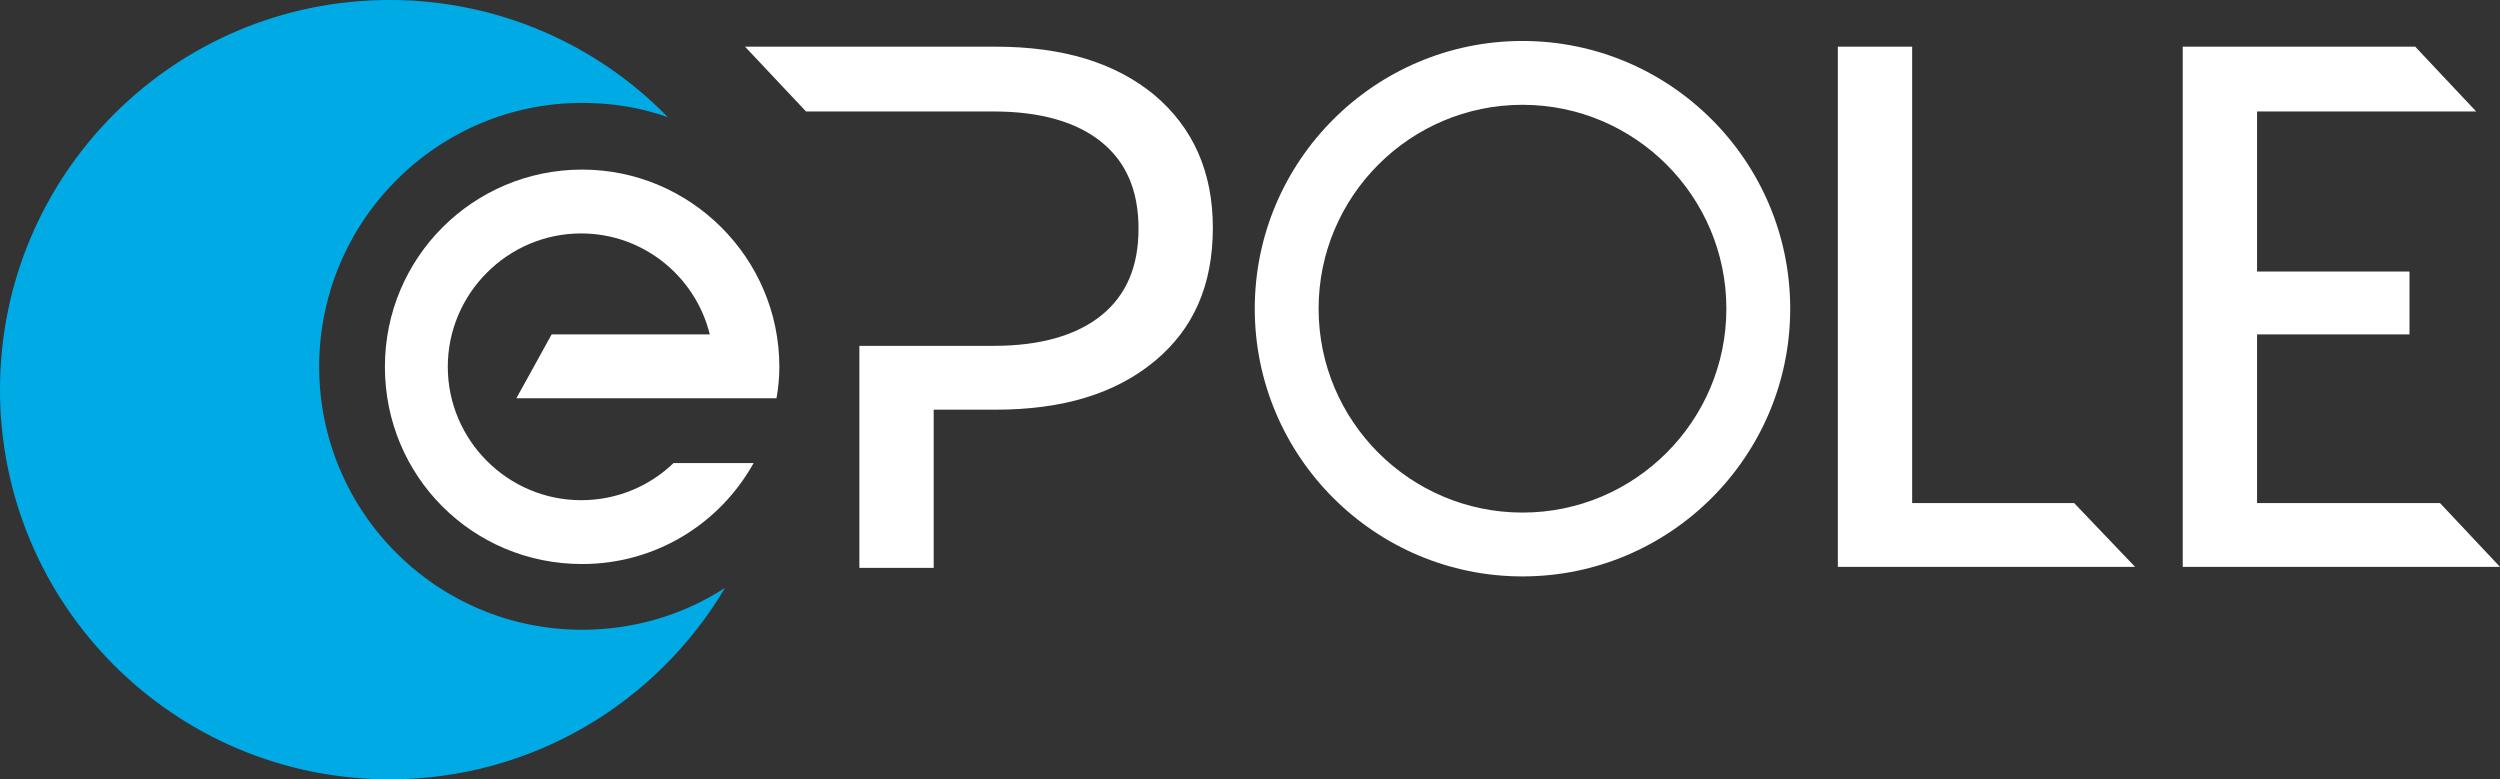
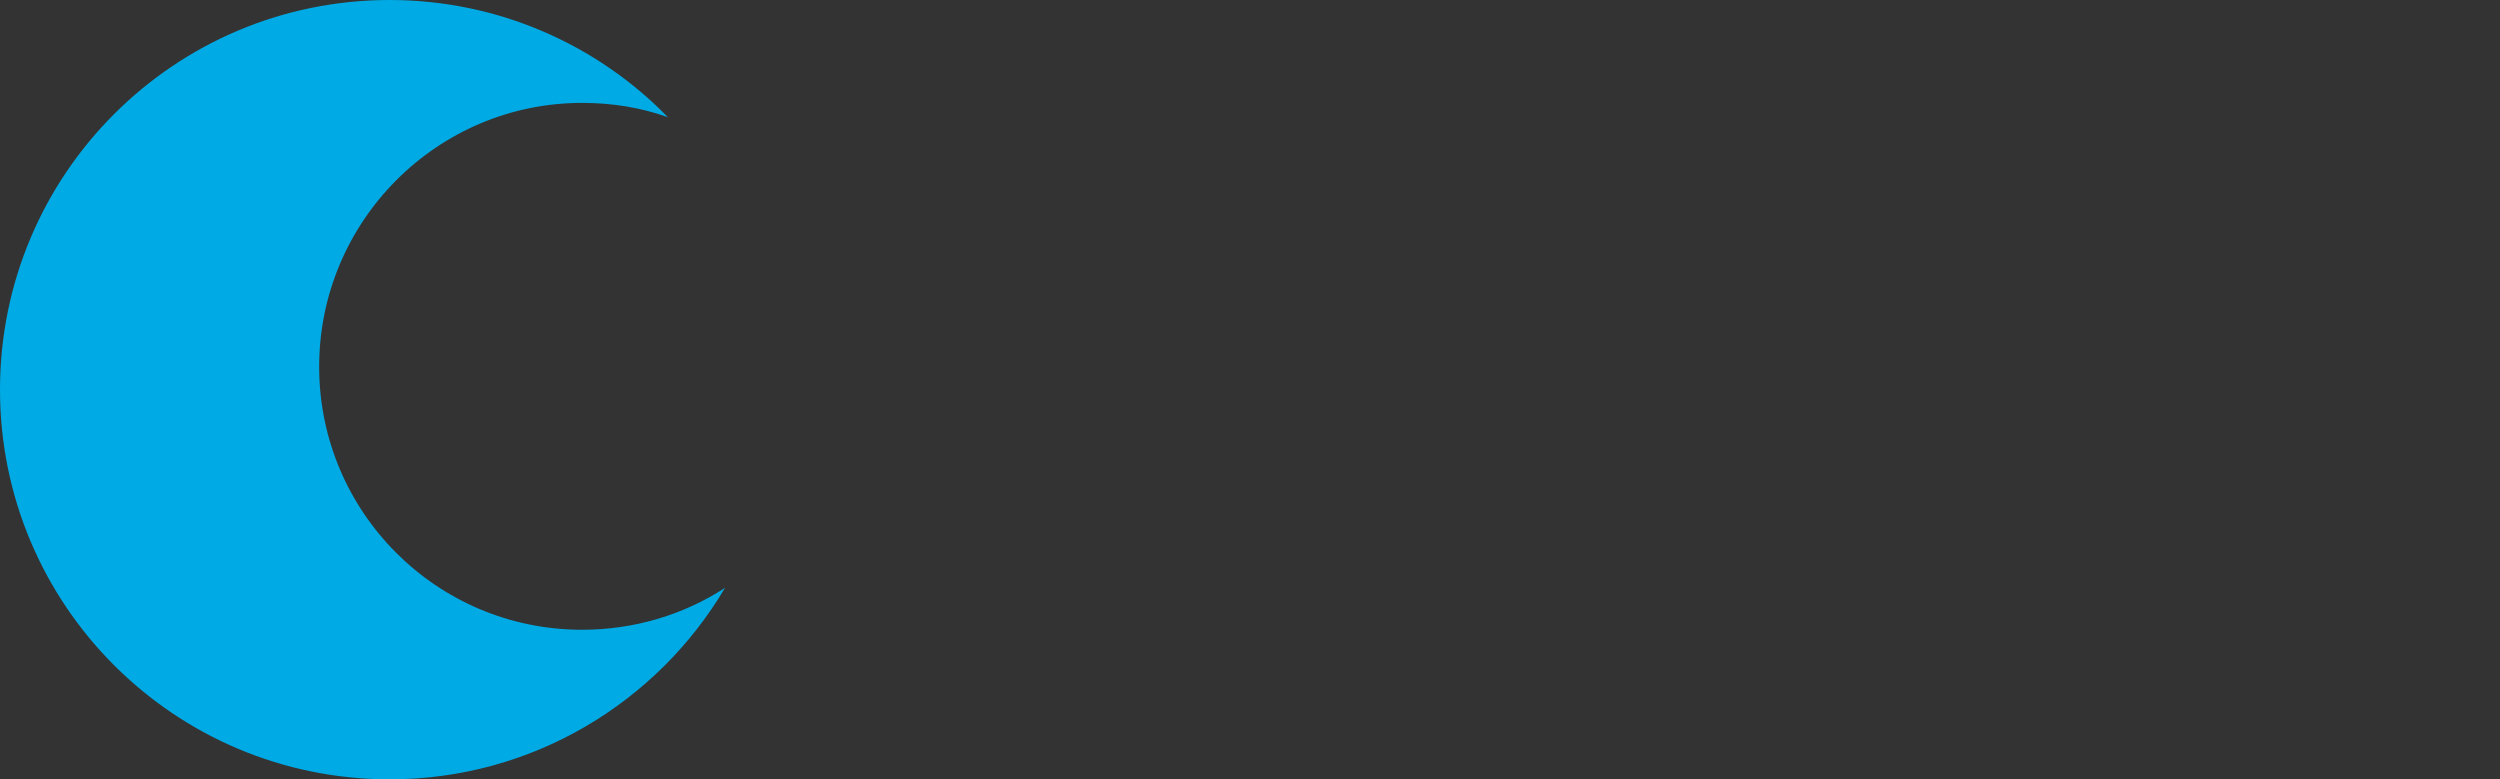
<svg xmlns="http://www.w3.org/2000/svg" version="1.1" id="Isolation_Mode" x="0px" y="0px" viewBox="0 0 262.4 81.8" style="enable-background:new 0 0 262.4 81.8;" xml:space="preserve">
  <rect x="0" y="0" width="262.4" height="81.8" fill="#333333" stroke="none" />
  <style type="text/css">
	.st0{fill:#FFFFFF;}
	.st1{fill:#00AAE5;}
</style>
  <g>
    <g>
      <g>
-         <path class="st0" d="M121.2,10c-4.1-3.4-9.6-5.1-16.7-5.1H78.2l6.4,6.8H98h6.3c4.9,0,8.7,1.1,11.3,3.2c2.6,2.1,3.9,5.1,3.9,9.1     c0,4-1.3,7-3.9,9.1c-2.6,2.1-6.4,3.2-11.3,3.2H98h-7.8v23.3H98V43h6.5c7.1,0,12.6-1.7,16.7-5.1c4.1-3.4,6.1-8,6.1-14     C127.3,18,125.2,13.4,121.2,10z" />
-         <path class="st0" d="M159.8,11c11.8,0,21.4,9.6,21.4,21.4c0,11.8-9.6,21.4-21.4,21.4s-21.4-9.6-21.4-21.4     C138.4,20.6,148,11,159.8,11 M159.8,4.3c-15.5,0-28.1,12.6-28.1,28.1c0,15.5,12.6,28.1,28.1,28.1s28.1-12.6,28.1-28.1     C187.9,16.9,175.3,4.3,159.8,4.3L159.8,4.3z" />
-         <polygon class="st0" points="217.7,52.8 200.7,52.8 200.7,4.9 192.9,4.9 192.9,59.5 224.1,59.5    " />
-         <polygon class="st0" points="236.9,52.8 236.9,35.1 252.9,35.1 252.9,28.5 236.9,28.5 236.9,11.7 259.9,11.7 253.5,4.9      229.1,4.9 229.1,59.5 262.4,59.5 256.1,52.8    " />
-       </g>
+         </g>
    </g>
    <g>
      <path class="st1" d="M61.1,66.1c-15.3,0-27.6-12.4-27.6-27.6c0-15.3,12.4-27.7,27.6-27.7c3.2,0,6.2,0.5,9,1.5    C62.7,4.7,52.3,0,40.9,0C18.3,0,0,18.3,0,40.9s18.3,40.9,40.9,40.9c15,0,28.1-8.1,35.2-20.1C71.8,64.5,66.6,66.1,61.1,66.1z" />
-       <path class="st0" d="M61.1,17.8c-11.4,0-20.7,9.2-20.7,20.7s9.2,20.7,20.7,20.7c7.8,0,14.5-4.3,18-10.6h-8.4    c-2.5,2.4-5.9,3.9-9.7,3.9c-7.7,0-14-6.3-14-14s6.3-14,14-14c6.5,0,12,4.5,13.5,10.6H57.9l-3.7,6.7h20.5h5.7h1.1    c0.2-1.1,0.3-2.2,0.3-3.3C81.8,27.1,72.5,17.8,61.1,17.8z" />
    </g>
  </g>
</svg>